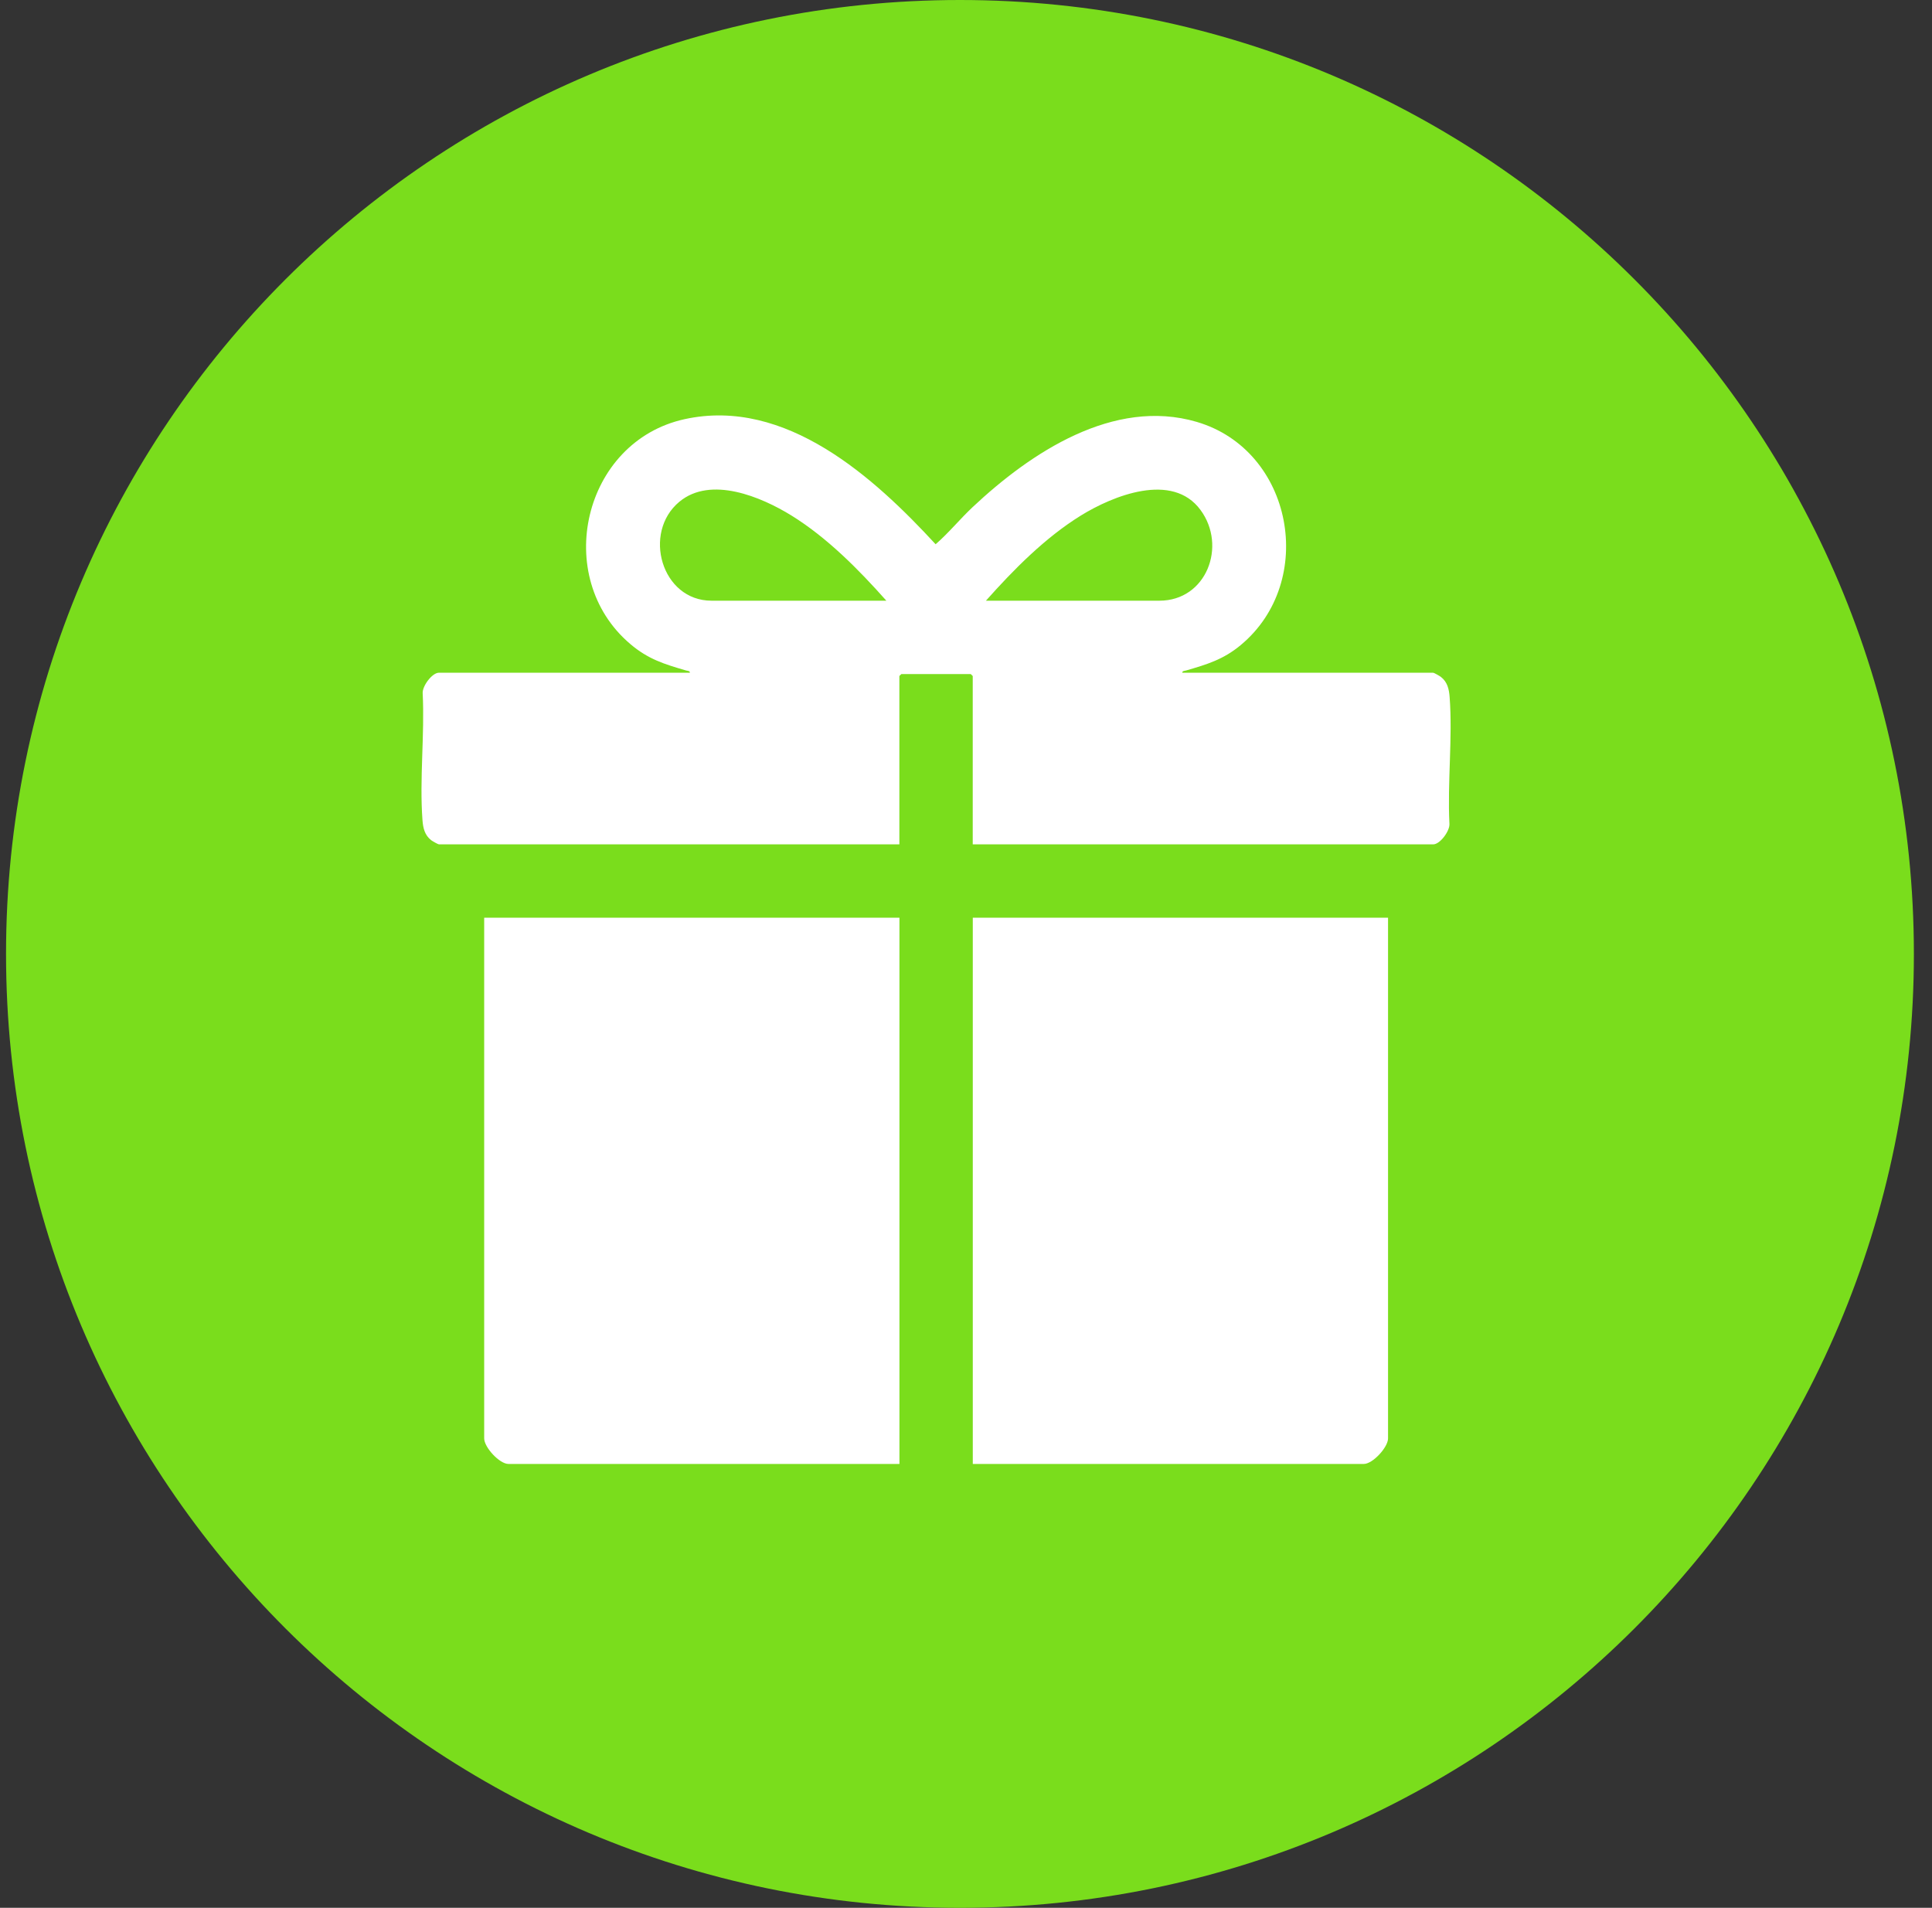
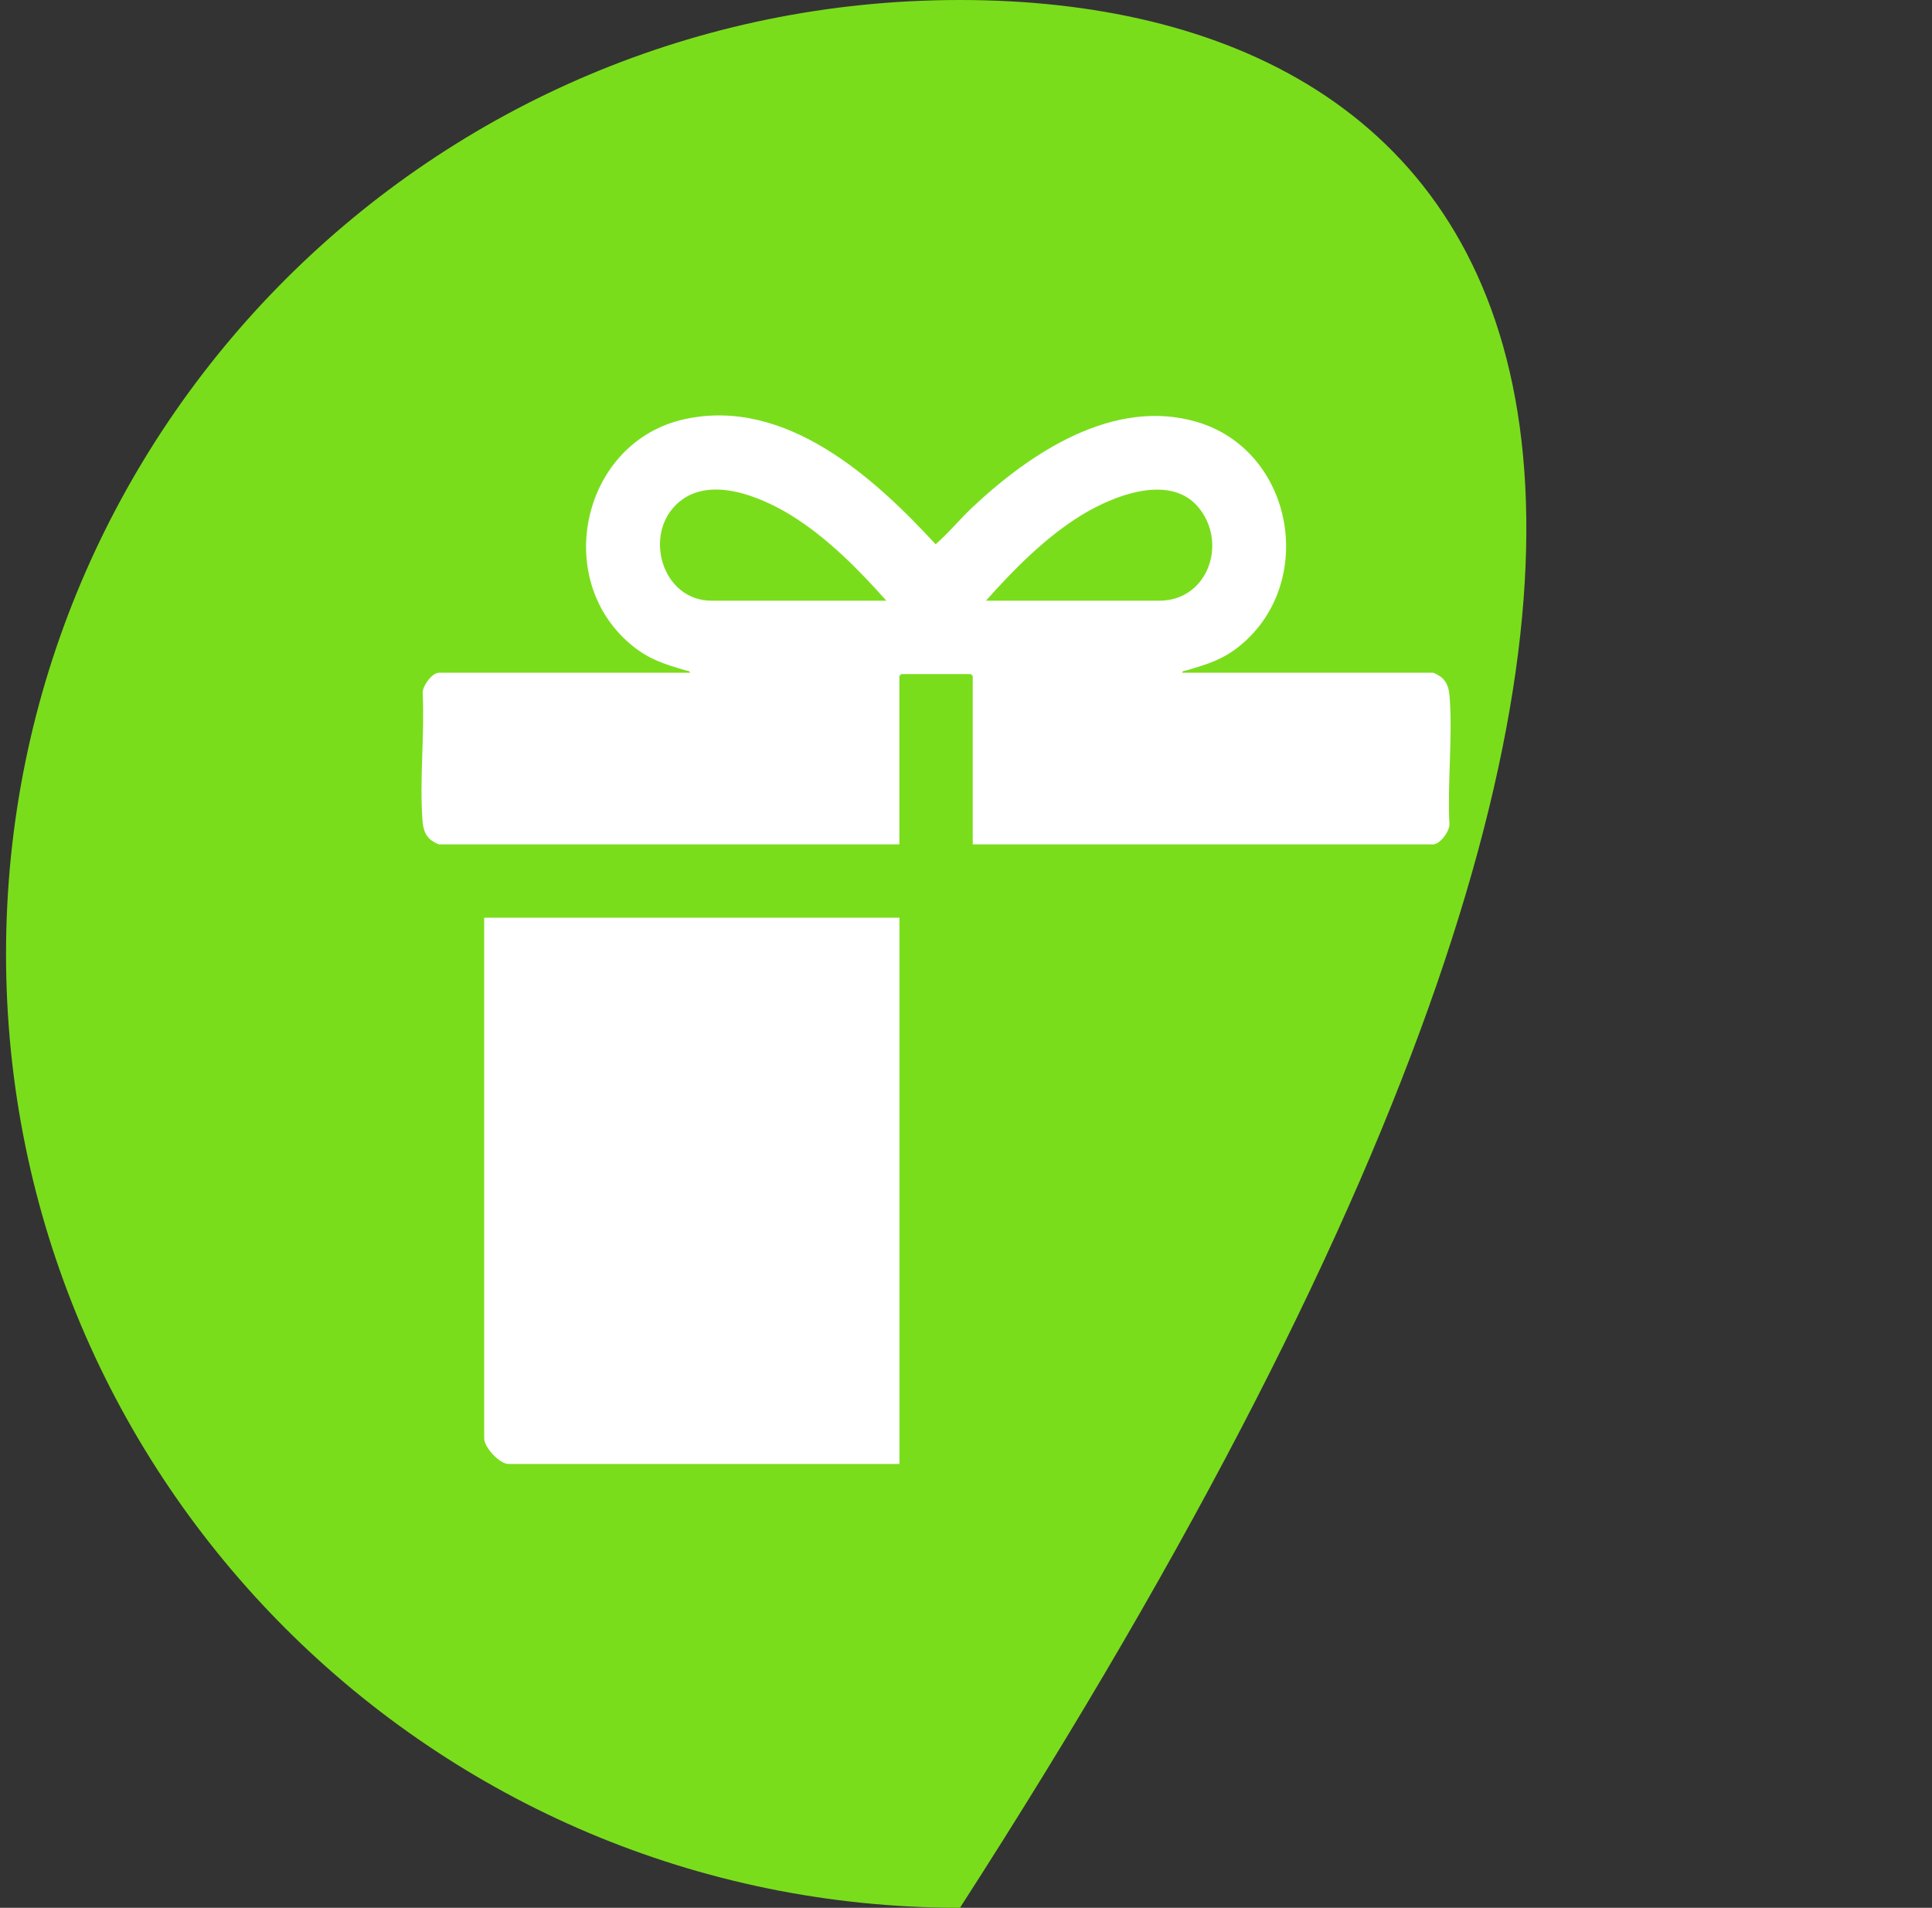
<svg xmlns="http://www.w3.org/2000/svg" width="80" height="79" viewBox="0 0 80 79" fill="none">
  <rect x="0" y="0" width="80" height="79" fill="#333333" stroke="none" />
  <g clip-path="url(#clip0_218_265)">
-     <path d="M39.75 79C61.565 79 79.25 61.315 79.25 39.5C79.25 17.685 61.565 0 39.75 0C17.935 0 0.25 17.685 0.25 39.5C0.25 61.315 17.935 79 39.75 79Z" fill="#7ADD1C" />
+     <path d="M39.75 79C79.25 17.685 61.565 0 39.75 0C17.935 0 0.25 17.685 0.25 39.5C0.25 61.315 17.935 79 39.75 79Z" fill="#7ADD1C" />
    <path d="M28.565 27.857C28.576 27.778 28.469 27.781 28.412 27.765C27.502 27.5 26.835 27.296 26.094 26.664C22.841 23.896 24.143 18.282 28.344 17.358C32.545 16.435 36.225 19.807 38.742 22.537C39.281 22.071 39.75 21.491 40.279 20.995C42.673 18.748 46.108 16.457 49.554 17.47C53.55 18.644 54.547 24.081 51.371 26.716C50.655 27.31 49.982 27.511 49.11 27.765C49.053 27.781 48.947 27.778 48.958 27.857H59.345C59.38 27.857 59.614 27.991 59.663 28.029C59.933 28.238 60.001 28.533 60.026 28.86C60.154 30.551 59.93 32.406 60.018 34.117C60.037 34.406 59.631 34.964 59.345 34.964H40.279V27.993L40.197 27.912H37.323L37.241 27.993V34.964H18.175C18.139 34.964 17.905 34.831 17.856 34.793C17.586 34.583 17.518 34.289 17.494 33.962C17.366 32.27 17.589 30.415 17.502 28.704C17.483 28.416 17.889 27.857 18.175 27.857H28.562H28.565ZM36.702 24.874C35.555 23.583 34.25 22.262 32.771 21.346C31.523 20.576 29.436 19.693 28.131 20.777C26.59 22.057 27.391 24.874 29.461 24.874H36.702ZM40.823 24.874H48.01C49.955 24.874 50.815 22.613 49.709 21.115C48.544 19.532 46.089 20.524 44.754 21.349C43.275 22.265 41.97 23.586 40.823 24.877V24.874Z" fill="white" />
    <path d="M37.244 38.002V60.62H21.051C20.684 60.62 20.049 59.931 20.049 59.563V38.002H37.244Z" fill="white" />
-     <path d="M57.476 38.002V59.563C57.476 59.931 56.841 60.62 56.474 60.62H40.281V38.002H57.476Z" fill="white" />
  </g>
  <defs>
    <clipPath id="clip0_218_265">
      <rect width="79" height="79" fill="white" transform="translate(0.25)" />
    </clipPath>
  </defs>
</svg>